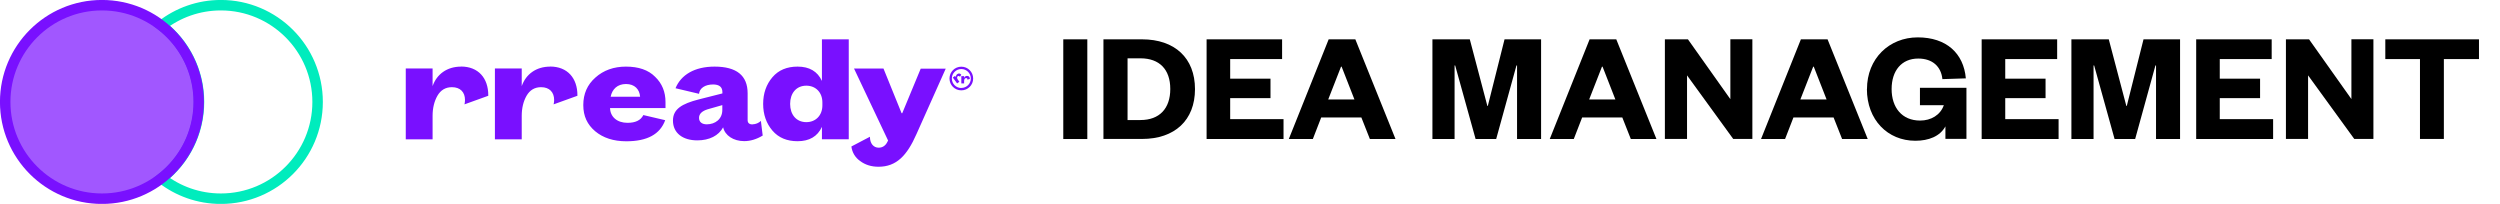
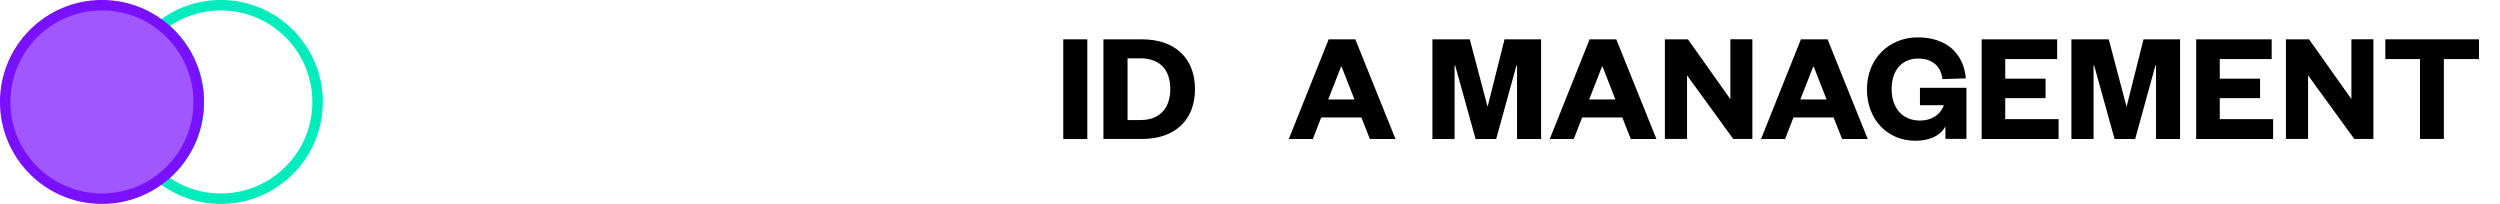
<svg xmlns="http://www.w3.org/2000/svg" id="Ebene_2" data-name="Ebene 2" viewBox="0 0 331.78 27.06">
  <defs>
    <style>
      .cls-1 {
        stroke: #7910ff;
      }

      .cls-1, .cls-2 {
        fill: none;
        stroke-miterlimit: 10;
        stroke-width: 1.39px;
      }

      .cls-3 {
        fill: #000;
      }

      .cls-3, .cls-4 {
        stroke-width: 0px;
      }

      .cls-2 {
        stroke: #00ecbd;
      }

      .cls-5 {
        opacity: .7;
      }

      .cls-4 {
        fill: #7910ff;
      }
    </style>
  </defs>
  <g id="Ebene_1-2" data-name="Ebene 1">
    <g>
      <path class="cls-3" d="M144.3,5.22v13.23h-3.19V5.22h3.19Z" />
      <path class="cls-3" d="M146.44,5.22h5.12c4.35,0,7.03,2.48,7.03,6.61s-2.69,6.61-7.03,6.61h-5.12V5.22ZM151.36,15.93c2.5,0,3.95-1.51,3.95-4.12s-1.45-4.07-3.95-4.07h-1.72v8.19h1.72Z" />
-       <path class="cls-3" d="M170.34,18.45h-10.21V5.22h10.02v2.62h-6.89v2.6h5.35v2.58h-5.35v2.79h7.08v2.62Z" />
      <path class="cls-3" d="M179.87,5.22l5.33,13.23h-3.4l-1.13-2.86h-5.33l-1.11,2.86h-3.19l5.29-13.23h3.55ZM176.26,13.2h3.49l-1.7-4.35h-.08l-1.7,4.35Z" />
      <path class="cls-3" d="M195.83,18.45l-2.71-9.76h-.08v9.76h-2.94V5.22h4.96l2.33,8.84h.06l2.22-8.84h4.85v13.23h-3.19v-9.76h-.08l-2.69,9.76h-2.73Z" />
      <path class="cls-3" d="M214.5,5.22l5.33,13.23h-3.4l-1.13-2.86h-5.33l-1.11,2.86h-3.19l5.29-13.23h3.55ZM210.89,13.2h3.49l-1.7-4.35h-.08l-1.7,4.35Z" />
      <path class="cls-3" d="M229.64,13.15v-7.94h2.92v13.23h-2.54l-6.13-8.44v8.44h-2.94V5.22h3.06l5.63,7.94Z" />
      <path class="cls-3" d="M242.54,5.22l5.33,13.23h-3.4l-1.13-2.86h-5.33l-1.11,2.86h-3.19l5.29-13.23h3.55ZM238.92,13.2h3.49l-1.7-4.35h-.08l-1.7,4.35Z" />
      <path class="cls-3" d="M247.77,11.83c0-4.07,2.96-6.87,6.74-6.87s6.09,2.1,6.38,5.44l-3.11.1c-.17-1.66-1.3-2.73-3.21-2.73-2.2,0-3.53,1.6-3.53,4.05s1.37,4.18,3.78,4.18c1.45,0,2.69-.73,3.15-2.04h-3.17v-2.31h6.17v6.78h-2.79v-1.66c-.71,1.32-2.22,1.91-3.99,1.91-3.67,0-6.43-2.77-6.43-6.87Z" />
      <path class="cls-3" d="M273.2,18.45h-10.21V5.22h10.02v2.62h-6.89v2.6h5.35v2.58h-5.35v2.79h7.08v2.62Z" />
      <path class="cls-3" d="M280.63,18.45l-2.71-9.76h-.08v9.76h-2.94V5.22h4.96l2.33,8.84h.06l2.22-8.84h4.85v13.23h-3.19v-9.76h-.08l-2.69,9.76h-2.73Z" />
      <path class="cls-3" d="M301.67,18.45h-10.21V5.22h10.02v2.62h-6.89v2.6h5.35v2.58h-5.35v2.79h7.08v2.62Z" />
      <path class="cls-3" d="M312.06,13.15v-7.94h2.92v13.23h-2.54l-6.13-8.44v8.44h-2.94V5.22h3.07l5.63,7.94Z" />
      <path class="cls-3" d="M321.16,18.45V7.84h-4.6v-2.62h12.43v2.62h-4.66v10.6h-3.17Z" />
    </g>
    <g>
      <path class="cls-2" d="M29.31.69c-2.97,0-5.7,1.01-7.87,2.7,3.02,2.35,4.97,6.01,4.97,10.14s-1.95,7.79-4.97,10.14c2.17,1.69,4.9,2.7,7.87,2.7,7.09,0,12.84-5.75,12.84-12.84S36.39.69,29.31.69Z" />
      <circle class="cls-1" cx="13.53" cy="13.53" r="12.84" />
      <g class="cls-5">
        <circle class="cls-4" cx="13.53" cy="13.53" r="12.36" />
      </g>
    </g>
    <g id="rready_logo_purple">
      <g id="Ebene_2-2" data-name="Ebene 2">
        <g id="Ebene_1-2" data-name="Ebene 1-2">
-           <path class="cls-4" d="M73.02,8.84c-1.87,0-3.23,1.01-3.78,2.59v-2.34h-3.56v9.4h3.56v-3.12c0-1.03.22-1.92.64-2.66.44-.76,1.08-1.14,1.93-1.14,1.12,0,1.73.68,1.73,1.69,0,.2-.02.4-.07.59l3.16-1.14v-.07c0-2.27-1.32-3.81-3.63-3.81ZM61.19,8.84c-1.87,0-3.23,1.01-3.78,2.59v-2.34h-3.56v9.4h3.56v-3.12c0-1.03.22-1.92.64-2.66.44-.76,1.08-1.14,1.93-1.14,1.12,0,1.73.68,1.73,1.69,0,.2-.02.4-.07.59l3.16-1.14v-.07c0-2.27-1.32-3.81-3.62-3.81h0ZM83.08,8.84c-1.63,0-2.99.49-4.06,1.45-1.08.95-1.61,2.17-1.61,3.65s.53,2.59,1.58,3.48c1.05.88,2.44,1.33,4.13,1.33,2.77,0,4.48-.93,5.16-2.8l-2.9-.68c-.35.7-1.05,1.03-2.11,1.03-1.38,0-2.28-.8-2.31-1.96h7.36v-.8c0-1.35-.46-2.47-1.38-3.35-.9-.91-2.2-1.35-3.87-1.35h0ZM81.04,12.84c.2-1.01.9-1.69,2.04-1.69s1.8.7,1.87,1.69h-3.91ZM119.73,15.02h-.08l-2.4-5.92h-3.91l4.52,9.55-.11.21c-.24.48-.64.74-1.14.74-.68,0-1.16-.55-1.16-1.45l-2.46,1.29c.09.78.52,1.49,1.16,1.93.68.51,1.49.76,2.44.76,2.37,0,3.78-1.48,5.03-4.32l3.89-8.7h-3.32l-2.46,5.93ZM128.71,10.46c0-.23-.14-.39-.37-.39-.17,0-.33.1-.39.27v-.24h-.37v.97h.37v-.32c0-.1.02-.19.06-.27.04-.07.12-.12.2-.12.09,0,.17.06.18.14,0,0,0,.02,0,.02,0,.02,0,.04,0,.06l.33-.12h0ZM127.58,8.85c-.87,0-1.57.7-1.57,1.57,0,.87.7,1.57,1.57,1.57.87,0,1.57-.7,1.57-1.57,0,0,0,0,0,0,0-.87-.7-1.57-1.57-1.57ZM127.58,11.68c-.69,0-1.26-.56-1.26-1.26,0-.69.56-1.26,1.26-1.26.69,0,1.26.56,1.26,1.26h0c0,.69-.56,1.25-1.26,1.25h0ZM99.86,16.51c-.42,0-.64-.19-.64-.57v-3.56c0-2.36-1.47-3.54-4.39-3.54-2.66,0-4.46,1.1-5.18,2.87l3.12.74c.07-.74.79-1.24,1.87-1.24.81,0,1.23.34,1.23,1.01v.18l-3.16.8c-2.2.57-3.4,1.27-3.4,2.8,0,1.66,1.3,2.63,3.23,2.63,1.61,0,2.83-.63,3.43-1.73.24,1.07,1.36,1.83,2.79,1.83.83,0,1.65-.25,2.46-.74l-.24-1.94c-.3.28-.69.44-1.1.45ZM95.86,14.6c0,1.2-.94,1.9-2.06,1.9-.62,0-1.03-.29-1.03-.86,0-.53.4-.91,1.16-1.14l1.93-.55v.66ZM109.08,10.74c-.59-1.27-1.67-1.9-3.23-1.9-1.41,0-2.53.46-3.34,1.41s-1.23,2.13-1.23,3.54.42,2.59,1.23,3.54,1.93,1.41,3.34,1.41c1.56,0,2.64-.63,3.23-1.9v1.64h3.56V5.22h-3.56v5.52ZM109.14,13.98c0,1.35-.9,2.23-2.13,2.23-1.34,0-2.15-1.01-2.15-2.42s.81-2.42,2.15-2.42c1.23,0,2.13.88,2.13,2.23v.38ZM127.58,9.93c-.14-.19-.34-.24-.53-.1-.15.1-.21.28-.16.44l-.14-.2-.3.22.57.78.3-.22-.19-.26c-.06-.08-.1-.16-.11-.26-.01-.08.02-.17.09-.21.07-.06.17-.05.23.01,0,0,.01.02.02.02.01.02.02.03.03.05l.19-.29h0Z" />
-         </g>
+           </g>
      </g>
    </g>
  </g>
</svg>